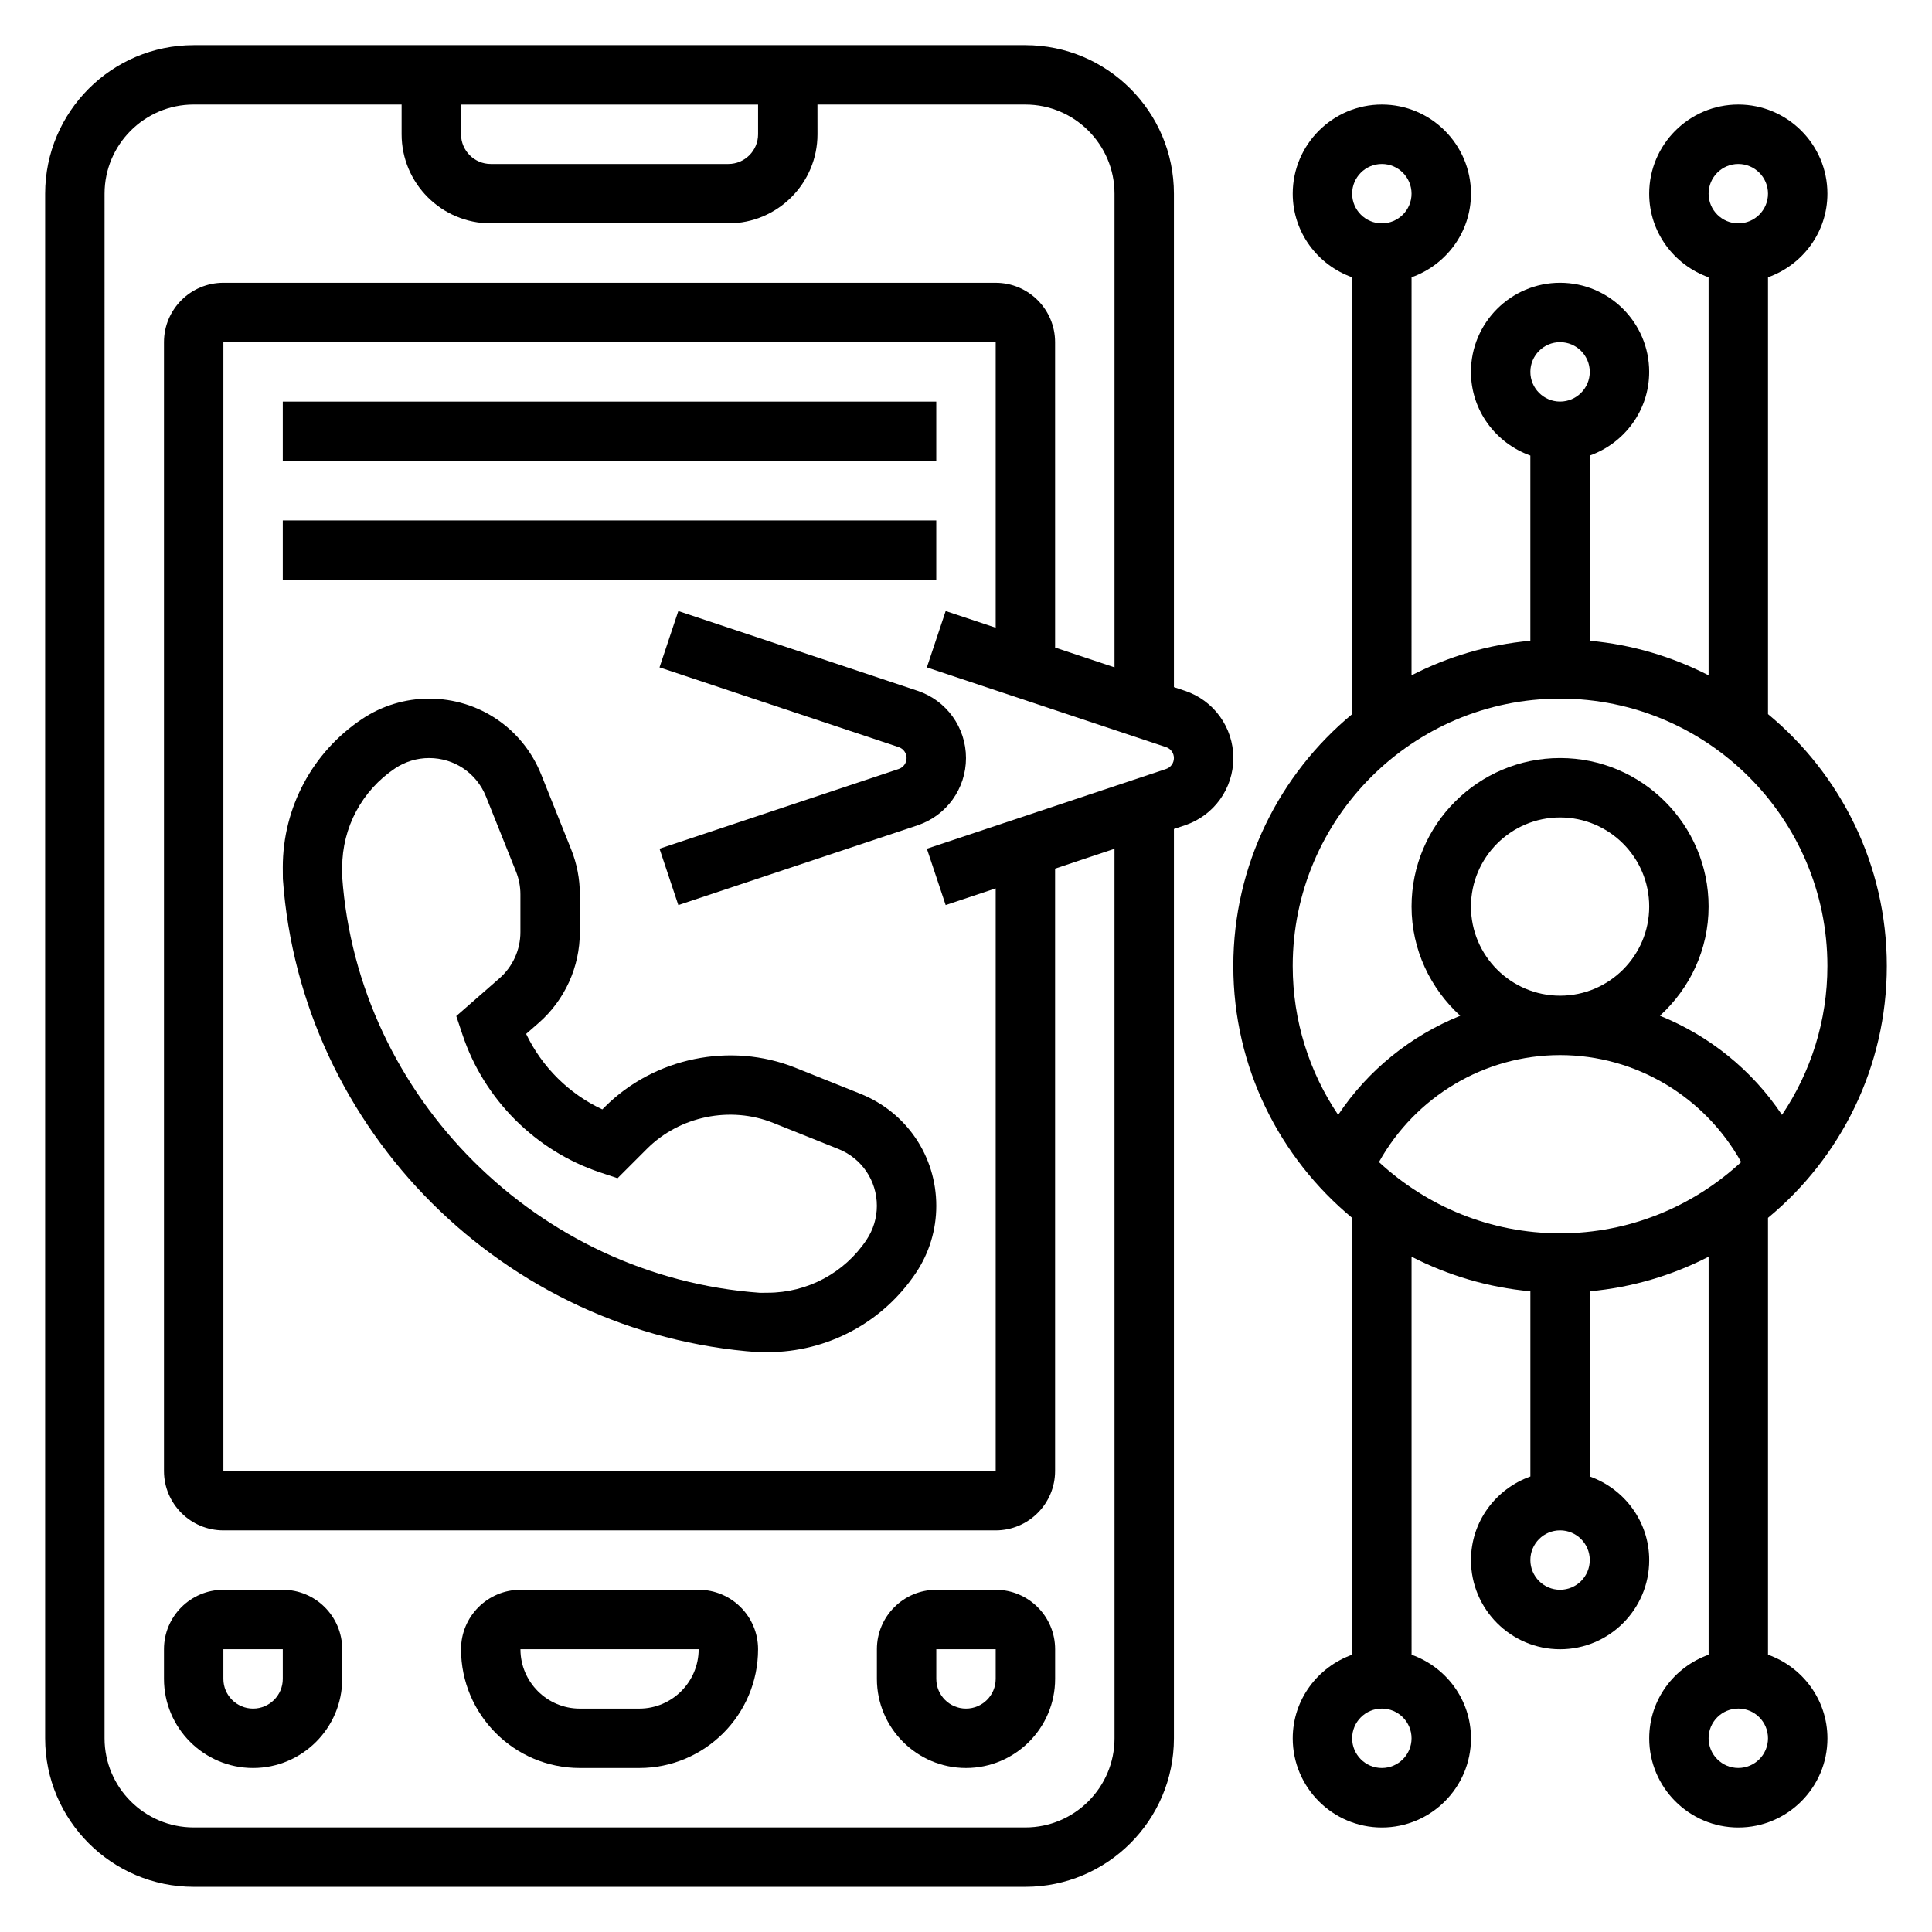
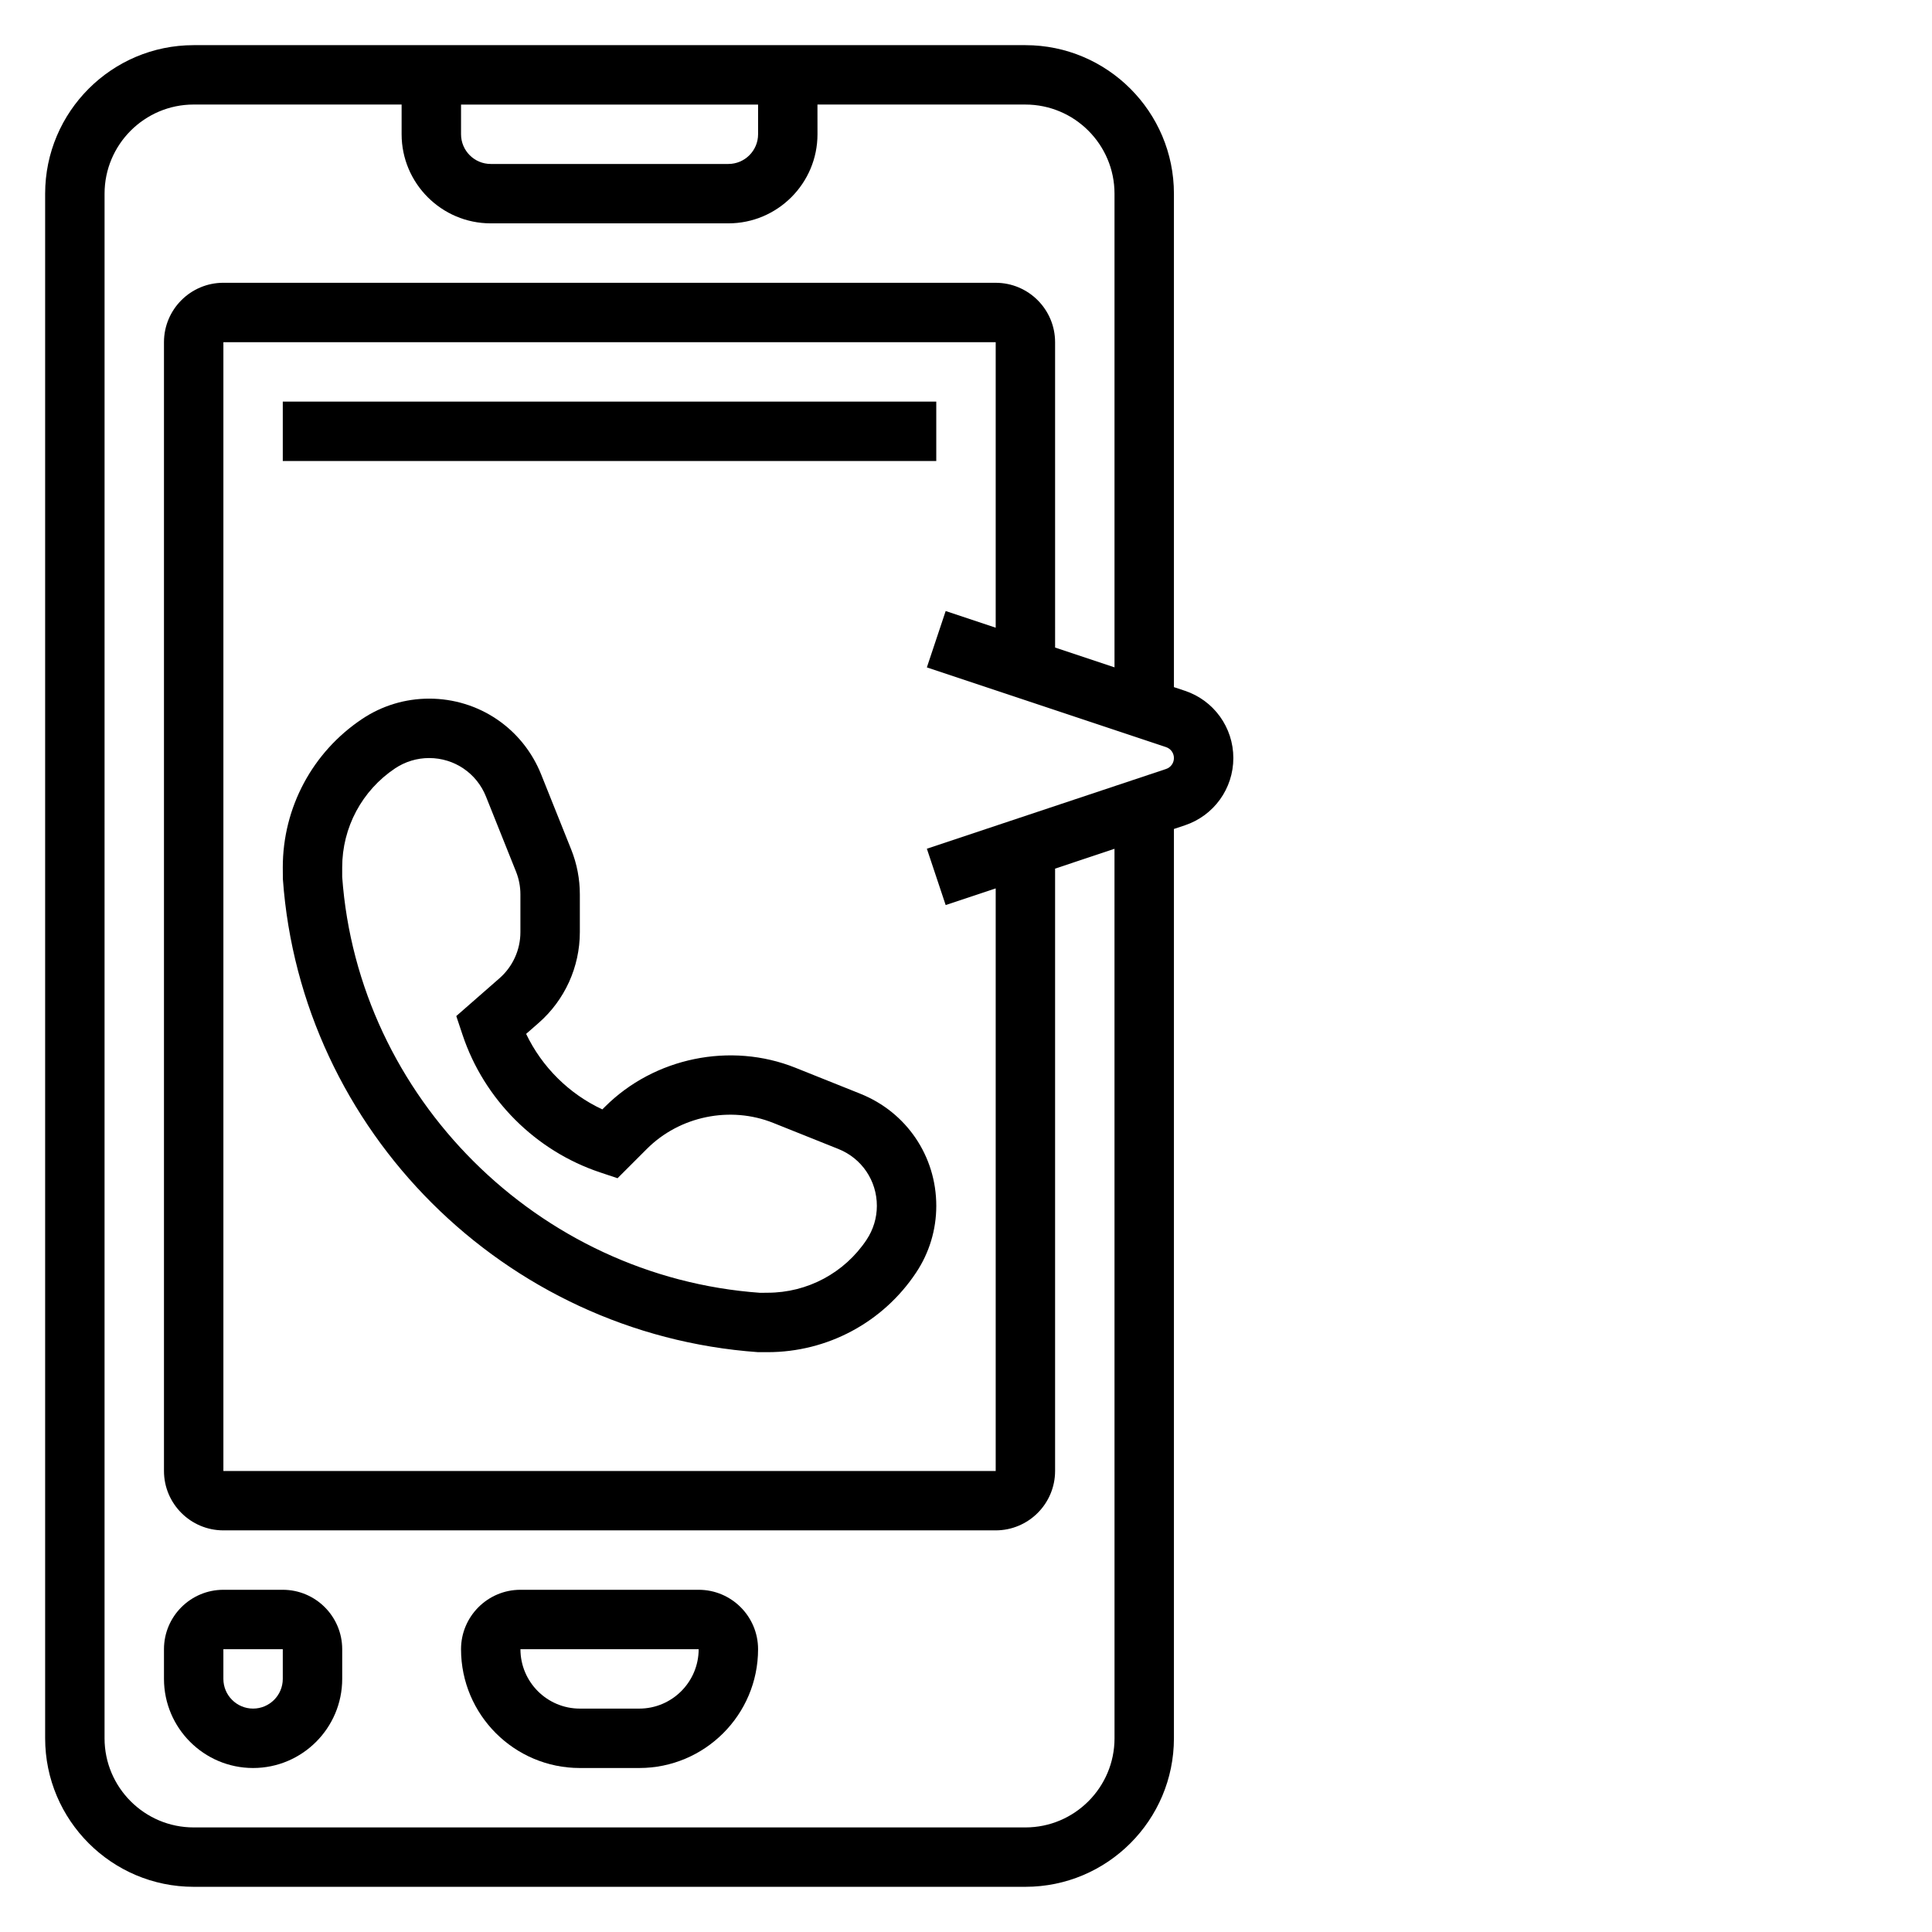
<svg xmlns="http://www.w3.org/2000/svg" fill="#000000" width="800px" height="800px" version="1.1" viewBox="144 144 512 512">
  <g>
-     <path d="m612.54 582.5v-115.76c19.215-15.895 31.488-39.91 31.488-66.746s-12.273-50.844-31.488-66.746v-115.76c9.141-3.258 15.746-11.918 15.746-22.168 0-13.02-10.598-23.617-23.617-23.617s-23.617 10.598-23.617 23.617c0 10.25 6.606 18.91 15.742 22.168v105.48c-9.613-4.93-20.23-8.141-31.488-9.164v-49.082c9.141-3.258 15.742-11.918 15.742-22.168 0-13.02-10.598-23.617-23.617-23.617-13.02 0-23.617 10.598-23.617 23.617 0 10.25 6.606 18.91 15.742 22.168v49.082c-11.258 1.023-21.875 4.227-31.488 9.164l0.008-105.48c9.141-3.258 15.746-11.918 15.746-22.168 0-13.02-10.598-23.617-23.617-23.617s-23.617 10.598-23.617 23.617c0 10.25 6.606 18.91 15.742 22.168v115.77c-19.215 15.895-31.488 39.91-31.488 66.746 0 26.836 12.273 50.844 31.488 66.746v115.77c-9.141 3.258-15.742 11.918-15.742 22.168 0 13.02 10.598 23.617 23.617 23.617s23.617-10.598 23.617-23.617c0-10.25-6.606-18.91-15.742-22.168l-0.004-105.48c9.613 4.93 20.23 8.141 31.488 9.164v49.082c-9.141 3.258-15.742 11.918-15.742 22.168 0 13.02 10.598 23.617 23.617 23.617 13.02 0 23.617-10.598 23.617-23.617 0-10.25-6.606-18.91-15.742-22.168v-49.082c11.258-1.023 21.875-4.227 31.488-9.164v105.48c-9.141 3.258-15.742 11.918-15.742 22.168 0 13.02 10.598 23.617 23.617 23.617 13.02 0 23.617-10.598 23.617-23.617-0.008-10.258-6.613-18.918-15.754-22.176zm-7.871-395.05c4.344 0 7.871 3.535 7.871 7.871 0 4.336-3.527 7.871-7.871 7.871s-7.871-3.535-7.871-7.871c0-4.336 3.523-7.871 7.871-7.871zm-94.465 0c4.344 0 7.871 3.535 7.871 7.871 0 4.336-3.527 7.871-7.871 7.871s-7.871-3.535-7.871-7.871c0-4.336 3.527-7.871 7.871-7.871zm0 425.09c-4.344 0-7.871-3.527-7.871-7.871s3.527-7.871 7.871-7.871 7.871 3.527 7.871 7.871-3.527 7.871-7.871 7.871zm23.617-228.29c0-13.02 10.598-23.617 23.617-23.617 13.02 0 23.617 10.598 23.617 23.617 0 13.02-10.598 23.617-23.617 23.617-13.023 0-23.617-10.598-23.617-23.617zm23.613-149.57c4.344 0 7.871 3.535 7.871 7.871 0 4.336-3.527 7.871-7.871 7.871s-7.871-3.535-7.871-7.871c0-4.34 3.527-7.871 7.871-7.871zm0 94.461c39.07 0 70.848 31.789 70.848 70.848 0 14.594-4.441 28.176-12.035 39.461-7.957-11.918-19.262-20.98-32.348-26.27 7.875-7.199 12.898-17.457 12.898-28.934 0-21.703-17.656-39.359-39.359-39.359s-39.359 17.656-39.359 39.359c0 11.477 5.023 21.734 12.895 28.938-13.074 5.289-24.387 14.352-32.348 26.27-7.598-11.289-12.039-24.867-12.039-39.461 0-39.062 31.781-70.852 70.848-70.852zm47.996 122.82c-12.641 11.676-29.473 18.879-47.996 18.879s-35.352-7.203-47.996-18.879c9.668-17.332 27.918-28.355 47.996-28.355 20.082 0 38.332 11.023 47.996 28.355zm-47.996 113.34c-4.344 0-7.871-3.527-7.871-7.871s3.527-7.871 7.871-7.871 7.871 3.527 7.871 7.871c0.004 4.344-3.523 7.871-7.871 7.871zm47.234 47.23c-4.344 0-7.871-3.527-7.871-7.871s3.527-7.871 7.871-7.871 7.871 3.527 7.871 7.871-3.527 7.871-7.871 7.871z" />
    <path d="m372.02 433.86-17.246-6.902c-17.16-6.863-37.391-2.699-50.461 10.359l-0.691 0.684c-8.816-4.109-15.996-11.234-20.191-20.012l3.312-2.898c6.938-6.074 10.922-14.844 10.922-24.062v-10.004c0-4.094-0.77-8.086-2.281-11.879l-7.965-19.895c-4.887-12.215-16.535-20.105-29.691-20.105-6.336 0-12.469 1.859-17.734 5.367-13.18 8.789-21.051 23.492-21.051 39.34l0.023 3.094c4.762 66.699 58.664 120.6 125.93 125.39h2.527c15.848 0 30.551-7.871 39.328-21.043 3.519-5.266 5.375-11.398 5.375-17.742 0-13.156-7.887-24.797-20.105-29.688zm1.633 38.691c-5.859 8.785-15.66 14.035-26.23 14.035l-1.969 0.023c-58.945-4.211-106.58-51.844-110.77-110.23v-2.527c0-10.562 5.25-20.371 14.035-26.238 2.676-1.777 5.793-2.723 9.004-2.723 6.676 0 12.594 4.008 15.066 10.203l7.965 19.902c0.766 1.918 1.16 3.949 1.16 6.027v10.004c0 4.684-2.023 9.133-5.543 12.219l-11.453 10.02 1.66 4.969c5.707 17.121 19.34 30.758 36.465 36.465l4.613 1.543 7.785-7.785c8.668-8.676 22.082-11.445 33.488-6.871l17.246 6.902c6.195 2.469 10.203 8.391 10.203 15.059 0 3.211-0.945 6.328-2.731 9.004z" />
    <path d="m329.15 565.31h-47.23c-8.684 0-15.742 7.062-15.742 15.742 0 17.367 14.121 31.488 31.488 31.488h15.742c17.367 0 31.488-14.121 31.488-31.488 0-8.684-7.062-15.742-15.746-15.742zm-15.742 31.488h-15.742c-8.684 0-15.742-7.062-15.742-15.742h47.23c-0.004 8.68-7.062 15.742-15.746 15.742z" />
-     <path d="m407.87 565.31h-15.742c-8.684 0-15.742 7.062-15.742 15.742v7.871c0 13.02 10.598 23.617 23.617 23.617 13.02 0 23.617-10.598 23.617-23.617v-7.871c-0.008-8.684-7.066-15.742-15.75-15.742zm0 23.613c0 4.344-3.527 7.871-7.871 7.871s-7.871-3.527-7.871-7.871v-7.871h15.742z" />
    <path d="m218.94 565.31h-15.742c-8.684 0-15.742 7.062-15.742 15.742v7.871c0 13.02 10.598 23.617 23.617 23.617s23.617-10.598 23.617-23.617v-7.871c-0.004-8.684-7.066-15.742-15.75-15.742zm0 23.613c0 4.344-3.527 7.871-7.871 7.871s-7.871-3.527-7.871-7.871v-7.871h15.742z" />
    <path d="m458 327.06-2.898-0.965v-130.77c0-21.703-17.656-39.359-39.359-39.359h-220.42c-21.703 0-39.359 17.656-39.359 39.359v409.34c0 21.703 17.656 39.359 39.359 39.359h220.42c21.703 0 39.359-17.656 39.359-39.359v-240.98l2.898-0.969c7.691-2.566 12.848-9.727 12.848-17.828 0-8.102-5.156-15.266-12.848-17.832zm-191.82-155.35h78.719v7.871c0 4.336-3.527 7.871-7.871 7.871h-62.977c-4.344 0-7.871-3.535-7.871-7.871zm173.18 432.96c0 13.02-10.598 23.617-23.617 23.617h-220.42c-13.02 0-23.617-10.598-23.617-23.617l0.004-409.35c0-13.02 10.598-23.617 23.617-23.617h55.105v7.871c0 13.02 10.598 23.617 23.617 23.617h62.977c13.02 0 23.617-10.598 23.617-23.617l-0.008-7.867h55.105c13.02 0 23.617 10.598 23.617 23.617v125.53l-15.742-5.25-0.004-80.918c0-8.684-7.062-15.742-15.742-15.742l-204.67-0.004c-8.684 0-15.742 7.062-15.742 15.742v299.14c0 8.684 7.062 15.742 15.742 15.742h204.67c8.684 0 15.742-7.062 15.742-15.742v-159.63l15.742-5.25zm13.656-256.88-63.387 21.129 4.984 14.934 13.258-4.418v154.39h-204.67v-299.14h204.67v75.664l-13.258-4.418-4.984 14.934 63.387 21.129c1.254 0.418 2.086 1.582 2.086 2.898 0 1.312-0.832 2.481-2.086 2.898z" />
-     <path d="m387.15 327.06-63.387-21.129-4.984 14.934 63.387 21.129c1.254 0.418 2.086 1.582 2.086 2.898 0 1.316-0.836 2.481-2.086 2.898l-63.387 21.129 4.984 14.934 63.387-21.129c7.691-2.57 12.848-9.73 12.848-17.832 0-8.102-5.156-15.266-12.848-17.832z" />
    <path d="m218.94 250.43h173.18v15.742h-173.18z" />
-     <path d="m218.94 281.92h173.18v15.742h-173.18z" />
  </g>
</svg>